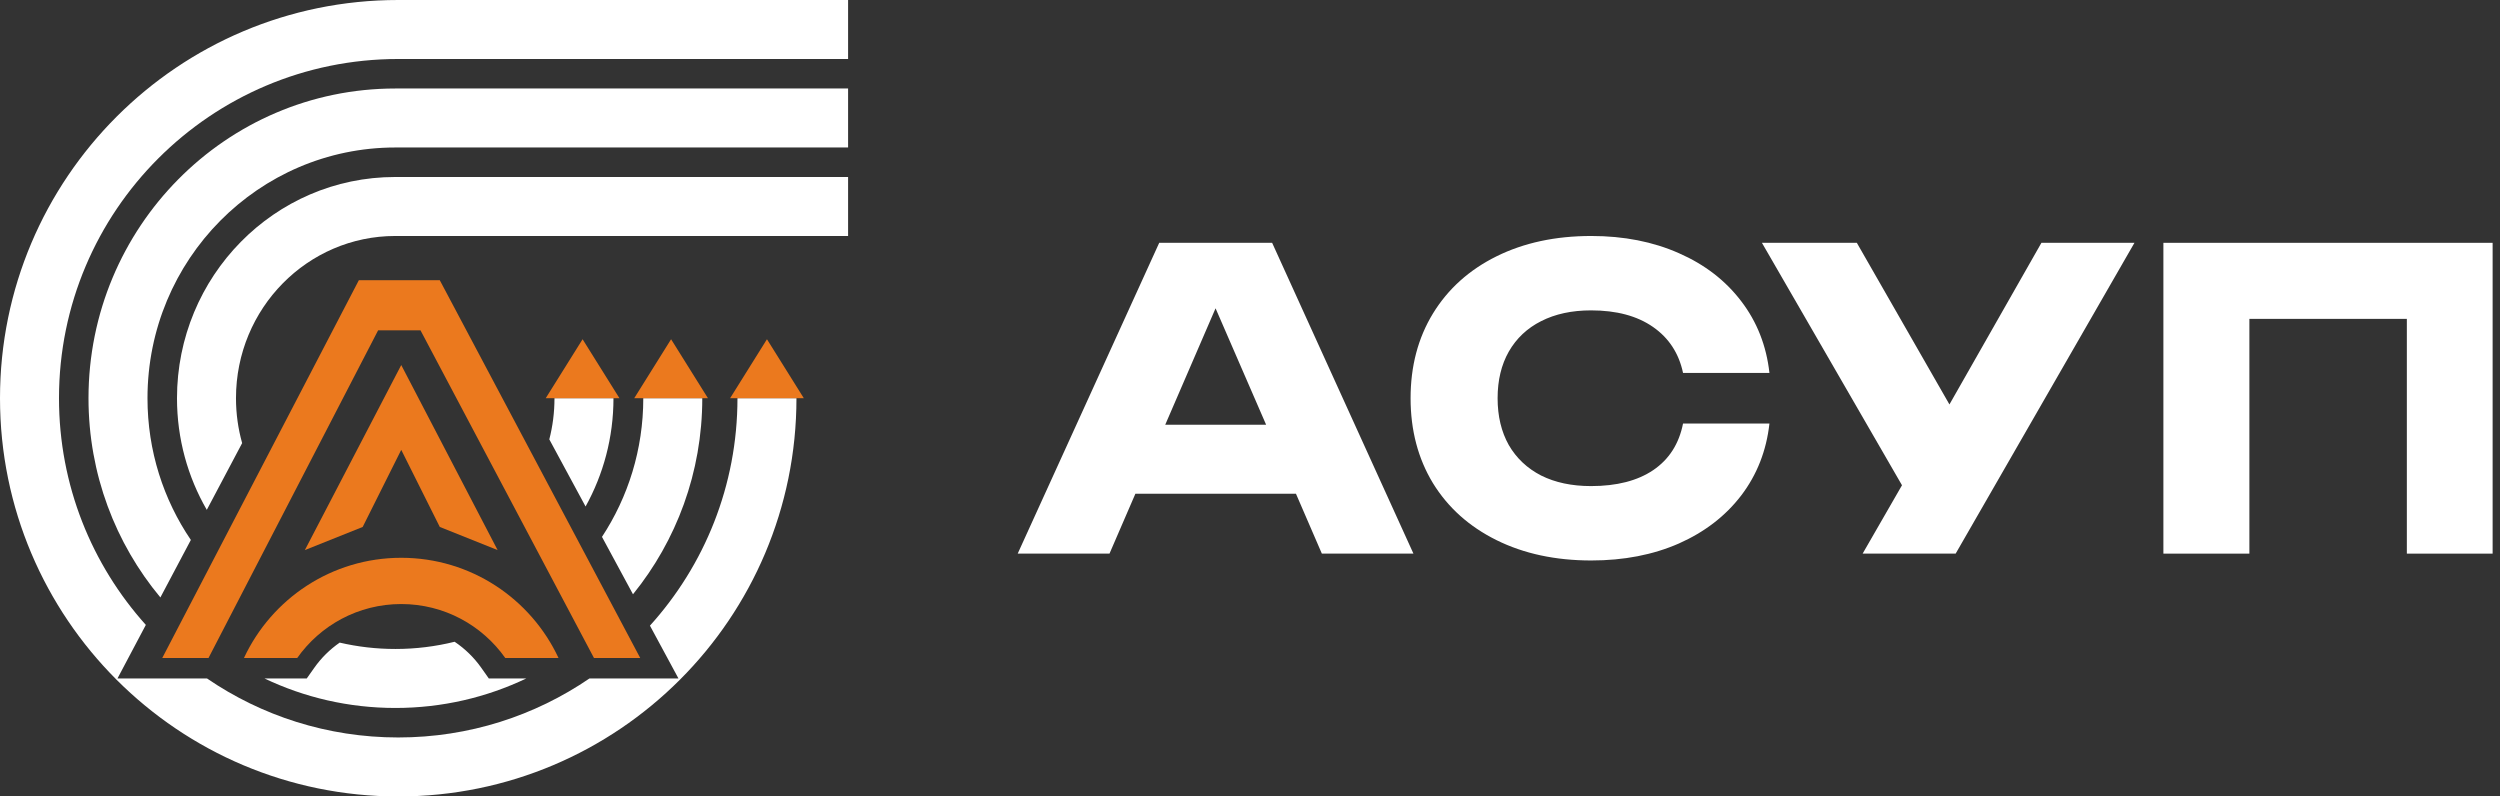
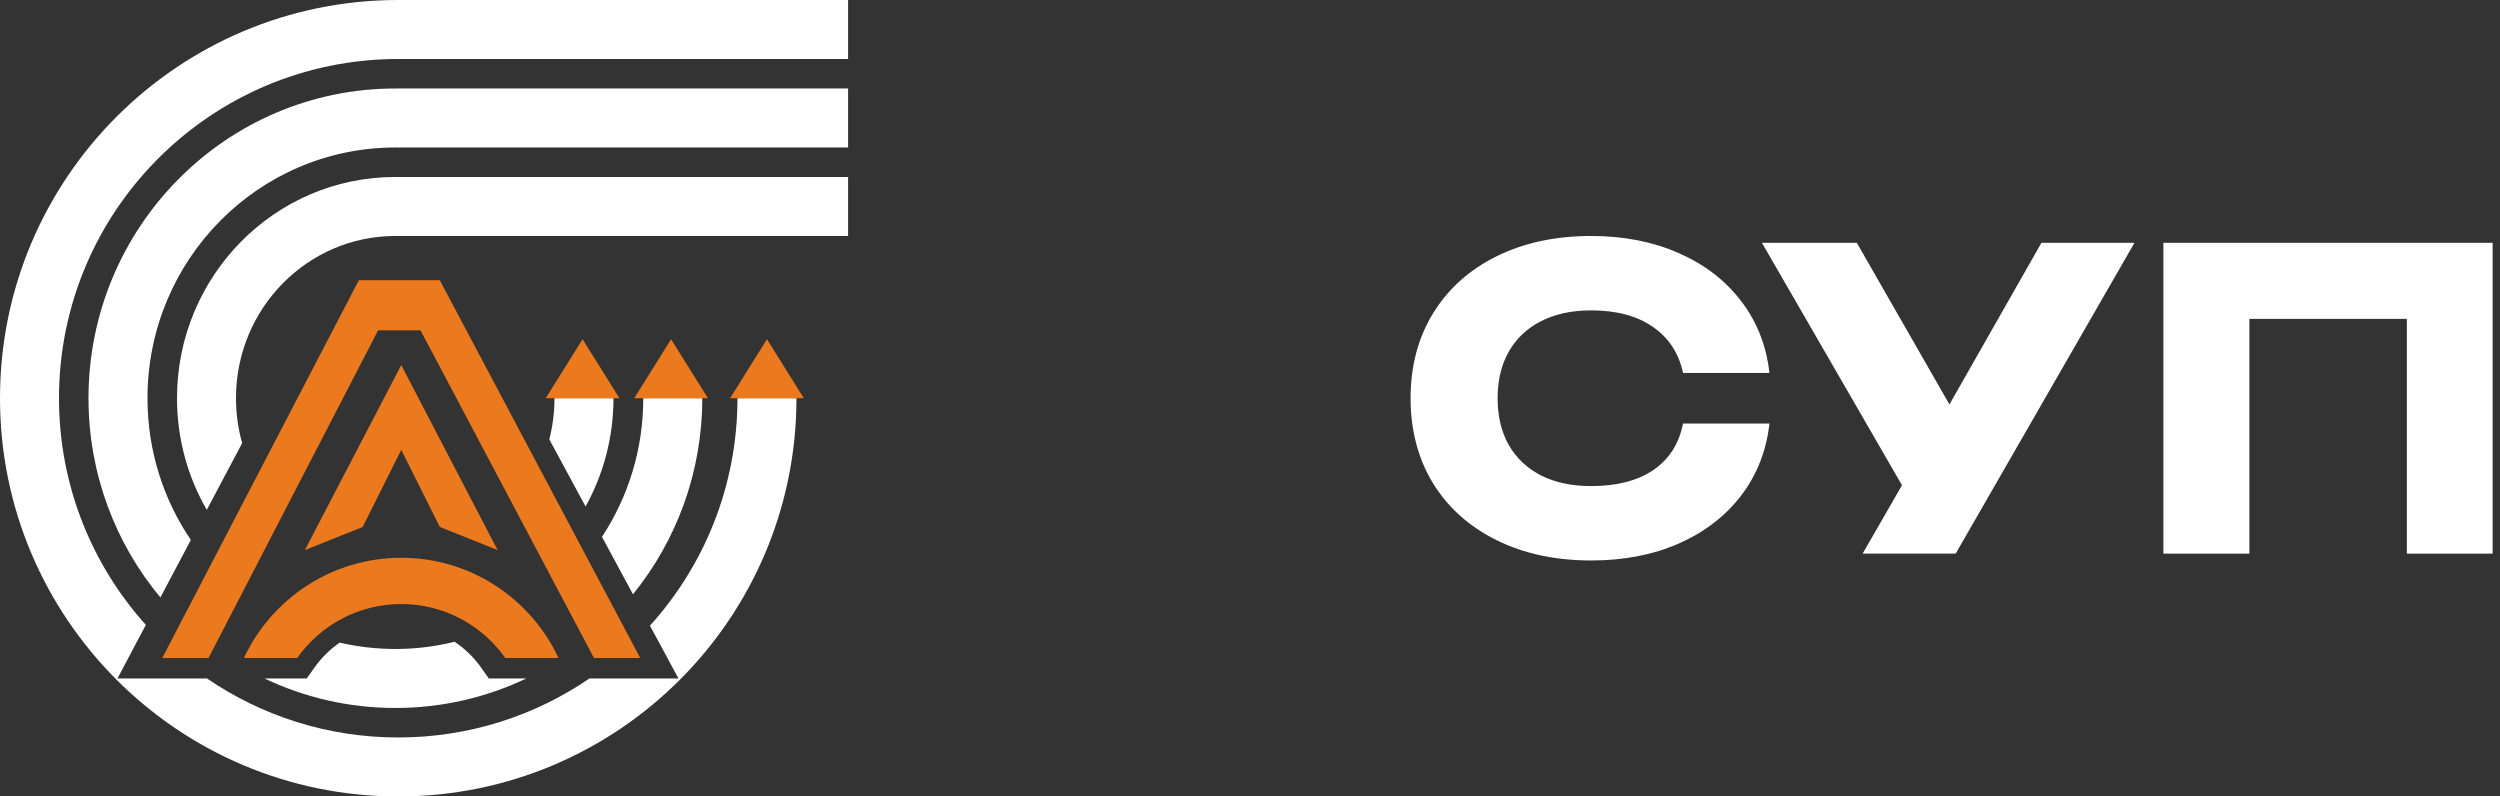
<svg xmlns="http://www.w3.org/2000/svg" width="226" height="72" viewBox="0 0 226 72" fill="none">
  <rect x="0" y="0" width="226" height="72" fill="#333333" stroke="none" />
  <path fill-rule="evenodd" clip-rule="evenodd" d="M5.333 36C5.333 19.063 19.063 5.333 36 5.333H76.667V0H36C16.118 0 0 16.118 0 36C0 55.882 16.118 72 36 72C55.882 72 72 55.882 72 36H66.667C66.667 43.91 63.672 51.12 58.755 56.559L61.333 61.334L53.287 61.333C48.365 64.698 42.413 66.667 36 66.667C29.587 66.667 23.635 64.698 18.713 61.333L10.619 61.334L13.184 56.491C8.303 51.06 5.333 43.877 5.333 36Z" fill="white" />
  <path fill-rule="evenodd" clip-rule="evenodd" d="M13.333 36C13.333 23.456 23.392 13.333 35.743 13.333H76.667V8H35.743C20.395 8 8 20.562 8 36C8 42.852 10.442 49.137 14.499 54.009L17.253 48.811C14.781 45.17 13.333 40.759 13.333 36ZM30.708 58.092C32.327 58.468 34.013 58.667 35.743 58.667C37.588 58.667 39.381 58.441 41.098 58.015C42.038 58.646 42.857 59.446 43.511 60.373L44.188 61.333L47.577 61.333C43.99 63.043 39.979 64 35.743 64C31.507 64 27.497 63.043 23.909 61.333L27.73 61.333L28.408 60.373C29.035 59.483 29.814 58.711 30.708 58.092ZM57.222 53.723L54.419 48.533C56.777 44.946 58.153 40.639 58.153 36H63.486C63.486 42.718 61.139 48.892 57.222 53.723Z" fill="white" />
  <path fill-rule="evenodd" clip-rule="evenodd" d="M21.333 36C21.333 27.86 27.818 21.333 35.729 21.333H76.667V16H35.729C24.794 16 16 24.994 16 36C16 39.675 16.98 43.125 18.694 46.092L21.89 40.057C21.528 38.77 21.333 37.409 21.333 36ZM49.658 39.72L52.936 45.788C54.543 42.891 55.458 39.55 55.458 36H50.125C50.125 37.287 49.963 38.533 49.658 39.72Z" fill="white" />
  <path d="M14.667 59.484L32.439 25.333H39.757L57.877 59.484H53.696L38.014 29.863H34.181L18.848 59.484H14.667Z" fill="#EB791E" />
  <path d="M27.56 49.727L36.272 33L44.984 49.727L39.757 47.636L36.272 40.666L32.787 47.636L27.56 49.727Z" fill="#EB791E" />
  <path fill-rule="evenodd" clip-rule="evenodd" d="M50.491 59.484C47.995 54.133 42.566 50.424 36.272 50.424C29.977 50.424 24.549 54.133 22.053 59.484H26.868C28.95 56.533 32.386 54.605 36.272 54.605C40.158 54.605 43.594 56.533 45.676 59.484H50.491Z" fill="#EB791E" />
  <path d="M69.333 30.667L72.667 36H66L69.333 30.667Z" fill="#EB791E" />
  <path d="M60.667 30.667L64 36H57.333L60.667 30.667Z" fill="#EB791E" />
  <path d="M52.667 30.667L56 36H49.333L52.667 30.667Z" fill="#EB791E" />
-   <path d="M127.775 50.048H119.496L117.155 44.635H102.639L100.298 50.048H92L104.793 21.951H115.001L127.775 50.048ZM109.887 27.87L105.336 38.398H114.458L109.887 27.87Z" fill="white" />
  <path d="M159.958 38.285C159.683 40.745 158.834 42.912 157.41 44.785C155.987 46.646 154.108 48.094 151.773 49.131C149.438 50.155 146.797 50.667 143.85 50.667C140.616 50.667 137.762 50.055 135.29 48.831C132.817 47.607 130.901 45.89 129.54 43.68C128.191 41.457 127.517 38.897 127.517 36C127.517 33.103 128.191 30.549 129.54 28.339C130.901 26.116 132.817 24.393 135.29 23.169C137.762 21.945 140.616 21.333 143.85 21.333C146.797 21.333 149.438 21.852 151.773 22.888C154.108 23.912 155.987 25.36 157.41 27.234C158.834 29.094 159.683 31.255 159.958 33.715H152.147C151.773 31.942 150.867 30.555 149.431 29.556C147.995 28.557 146.129 28.058 143.831 28.058C142.095 28.058 140.591 28.383 139.317 29.032C138.056 29.669 137.082 30.587 136.395 31.785C135.721 32.972 135.384 34.377 135.384 36C135.384 37.623 135.721 39.034 136.395 40.233C137.082 41.419 138.056 42.337 139.317 42.987C140.591 43.624 142.095 43.942 143.831 43.942C146.153 43.942 148.027 43.461 149.45 42.5C150.886 41.526 151.785 40.121 152.147 38.285H159.958Z" fill="white" />
  <path d="M176.229 36.562L184.545 21.951H192.955L176.791 50.048H168.381L171.94 43.867L159.278 21.951H167.857L176.229 36.562Z" fill="white" />
  <path d="M195.571 50.048V21.951H225.333V50.048H217.579V28.826H203.344V50.048H195.571Z" fill="white" />
</svg>